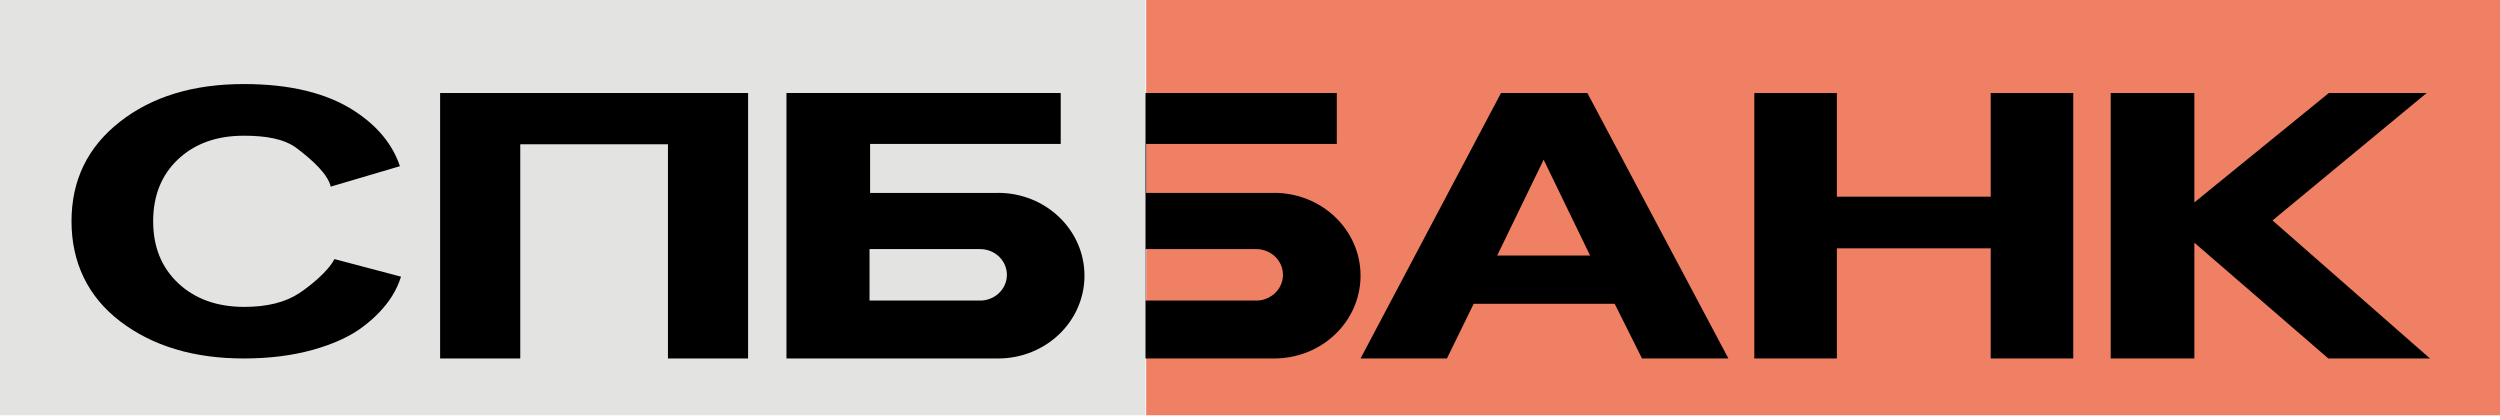
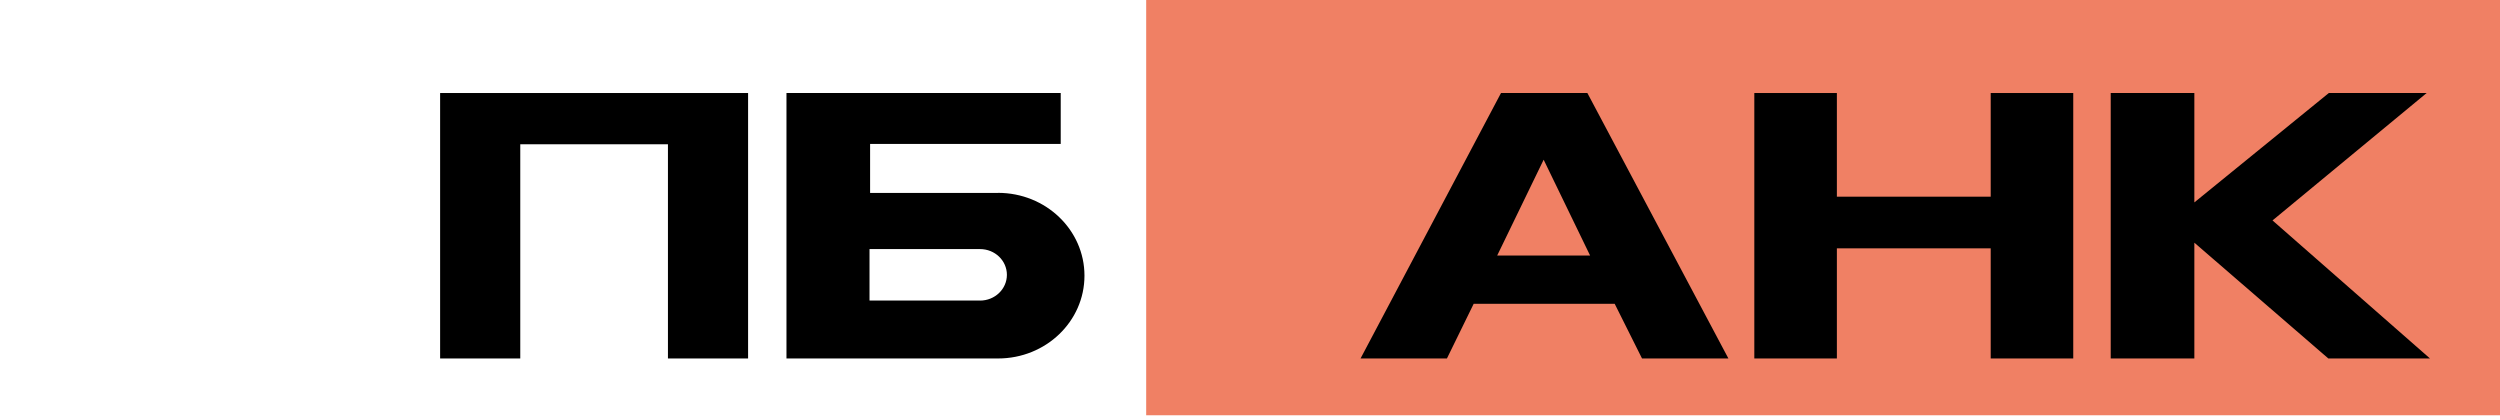
<svg xmlns="http://www.w3.org/2000/svg" width="250" height="42" viewBox="0 0 250 42" fill="none">
  <g clip-path="url(#clip0_905_37904)">
    <path d="M250 0H114.618V41.528H250V0Z" fill="#F08064" />
-     <path d="M127.417 19.294H114.618V14.394H133.679V9.302H106.254V35.847H127.417C132.192 35.847 136.055 32.143 136.055 27.566C136.055 22.99 132.184 19.286 127.417 19.286V19.294ZM125.614 30.05H114.56V24.909H125.614C127.101 24.909 128.297 26.063 128.297 27.483C128.297 28.904 127.093 30.058 125.614 30.058V30.05Z" fill="black" />
    <path d="M150.1 9.302H158.737L172.84 35.847H164.203L161.47 30.382H147.367L144.693 35.847H136.055L150.1 9.302V9.302ZM154.36 15.98L149.717 25.556H159.011L154.369 15.98H154.36Z" fill="black" />
    <path d="M183.687 35.847H175.432V9.302H183.687V19.668H199.07V9.302H207.325V35.847H199.07V24.834H183.687V35.847Z" fill="black" />
    <path d="M219.435 35.847H211.071V9.302H219.435V20.241L232.882 9.302H242.666L227.251 22.043L242.998 35.847H232.832L219.435 24.269V35.847V35.847Z" fill="black" />
-     <path d="M114.551 0H0V41.528H114.551V0Z" fill="#E3E3E2" />
    <path d="M44.012 9.302H74.809V35.847H66.794V14.427H52.027V35.847H44.012V9.302V9.302Z" fill="black" />
-     <path d="M33.439 25.905C32.824 27.143 30.997 28.605 29.934 29.311C28.538 30.233 26.703 30.689 24.435 30.689C21.711 30.689 19.51 29.9 17.832 28.331C16.155 26.761 15.316 24.693 15.316 22.126C15.316 19.56 16.155 17.467 17.832 15.905C19.51 14.344 21.686 13.571 24.377 13.571C26.545 13.571 28.389 13.862 29.668 14.817C31.279 16.03 32.791 17.433 33.073 18.663L39.992 16.62C39.269 14.46 37.774 12.624 35.482 11.121C32.724 9.311 29.02 8.405 24.377 8.405C19.311 8.405 15.175 9.668 11.969 12.193C8.754 14.718 7.151 18.032 7.151 22.126C7.151 26.221 8.771 29.659 12.018 32.135C15.266 34.61 19.386 35.847 24.377 35.847C26.927 35.847 29.228 35.556 31.288 34.983C33.347 34.402 35.008 33.646 36.263 32.699C37.517 31.761 38.497 30.731 39.195 29.626C39.602 28.978 39.892 28.331 40.1 27.666L33.43 25.905H33.439Z" fill="black" />
    <path d="M99.809 19.294H87.01V14.394H106.072V9.302H78.647V35.847H99.809C104.585 35.847 108.447 32.143 108.447 27.566C108.447 22.99 104.577 19.286 99.809 19.286V19.294ZM98.007 30.05H86.952V24.909H98.007C99.494 24.909 100.69 26.063 100.69 27.483C100.69 28.904 99.485 30.058 98.007 30.058V30.05Z" fill="black" />
  </g>
  <defs>
    <clipPath id="clip0_905_37904">
      <rect width="250" height="41.528" fill="white" />
    </clipPath>
  </defs>
</svg>